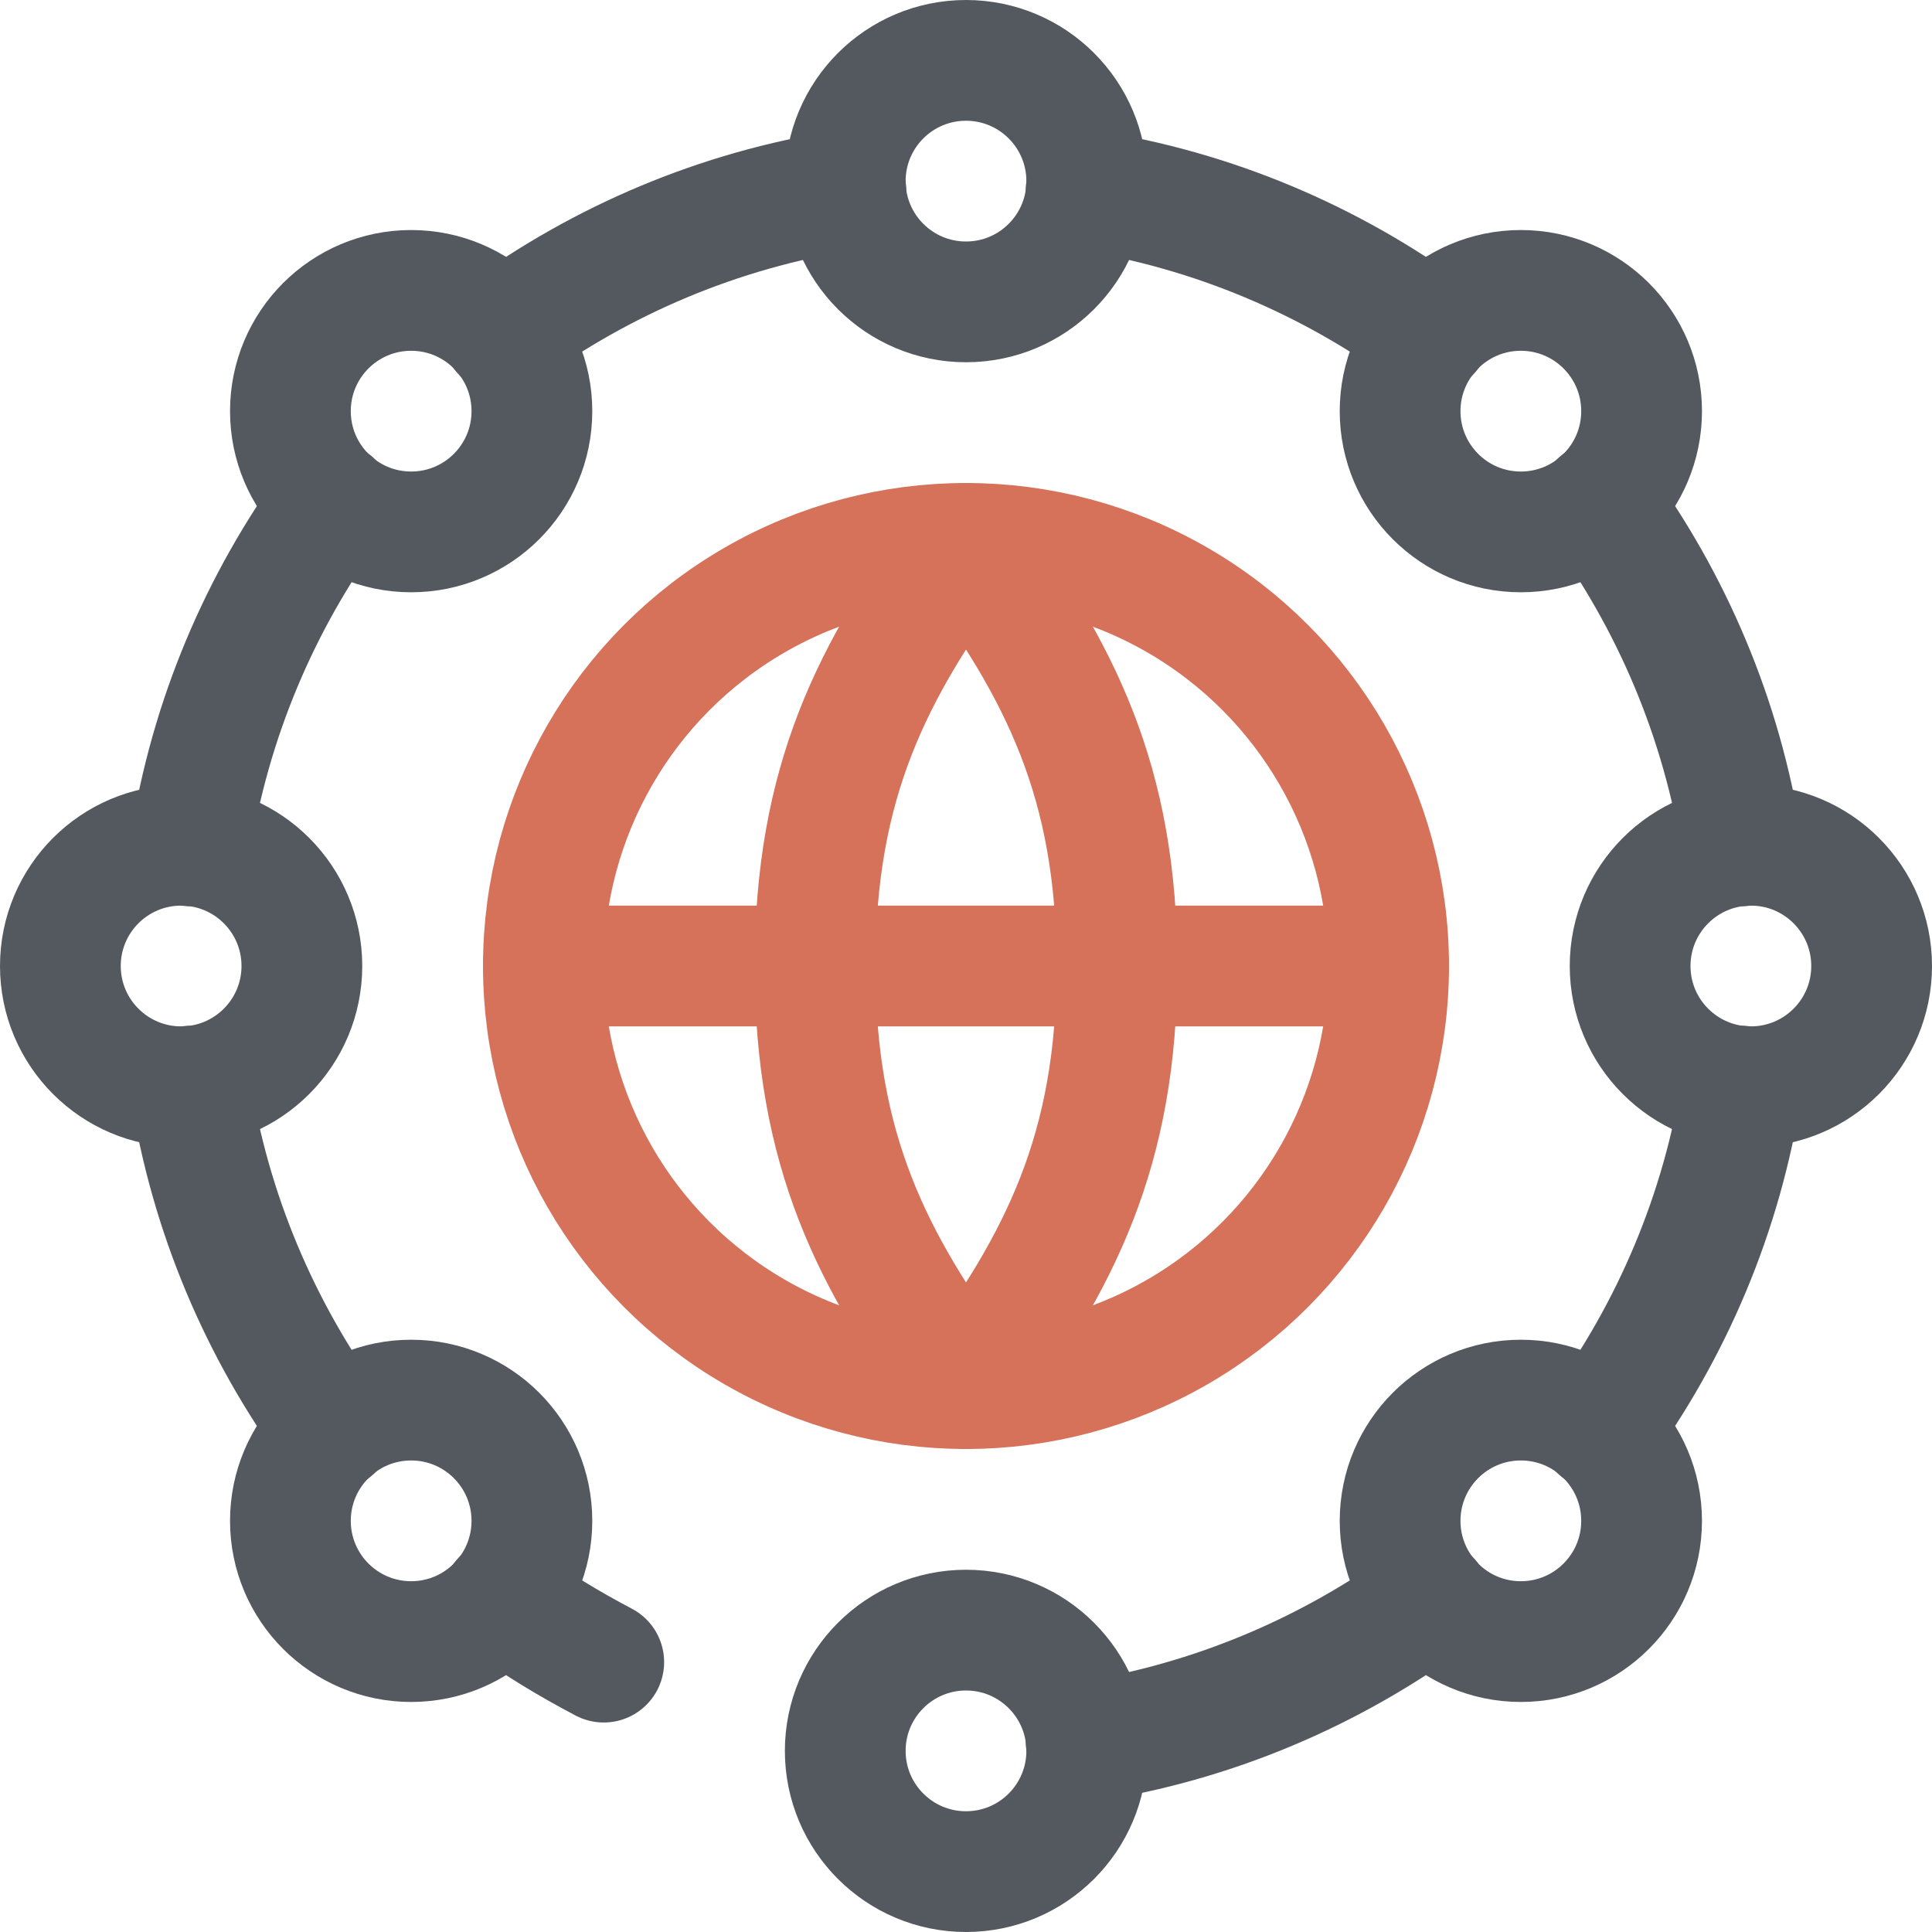
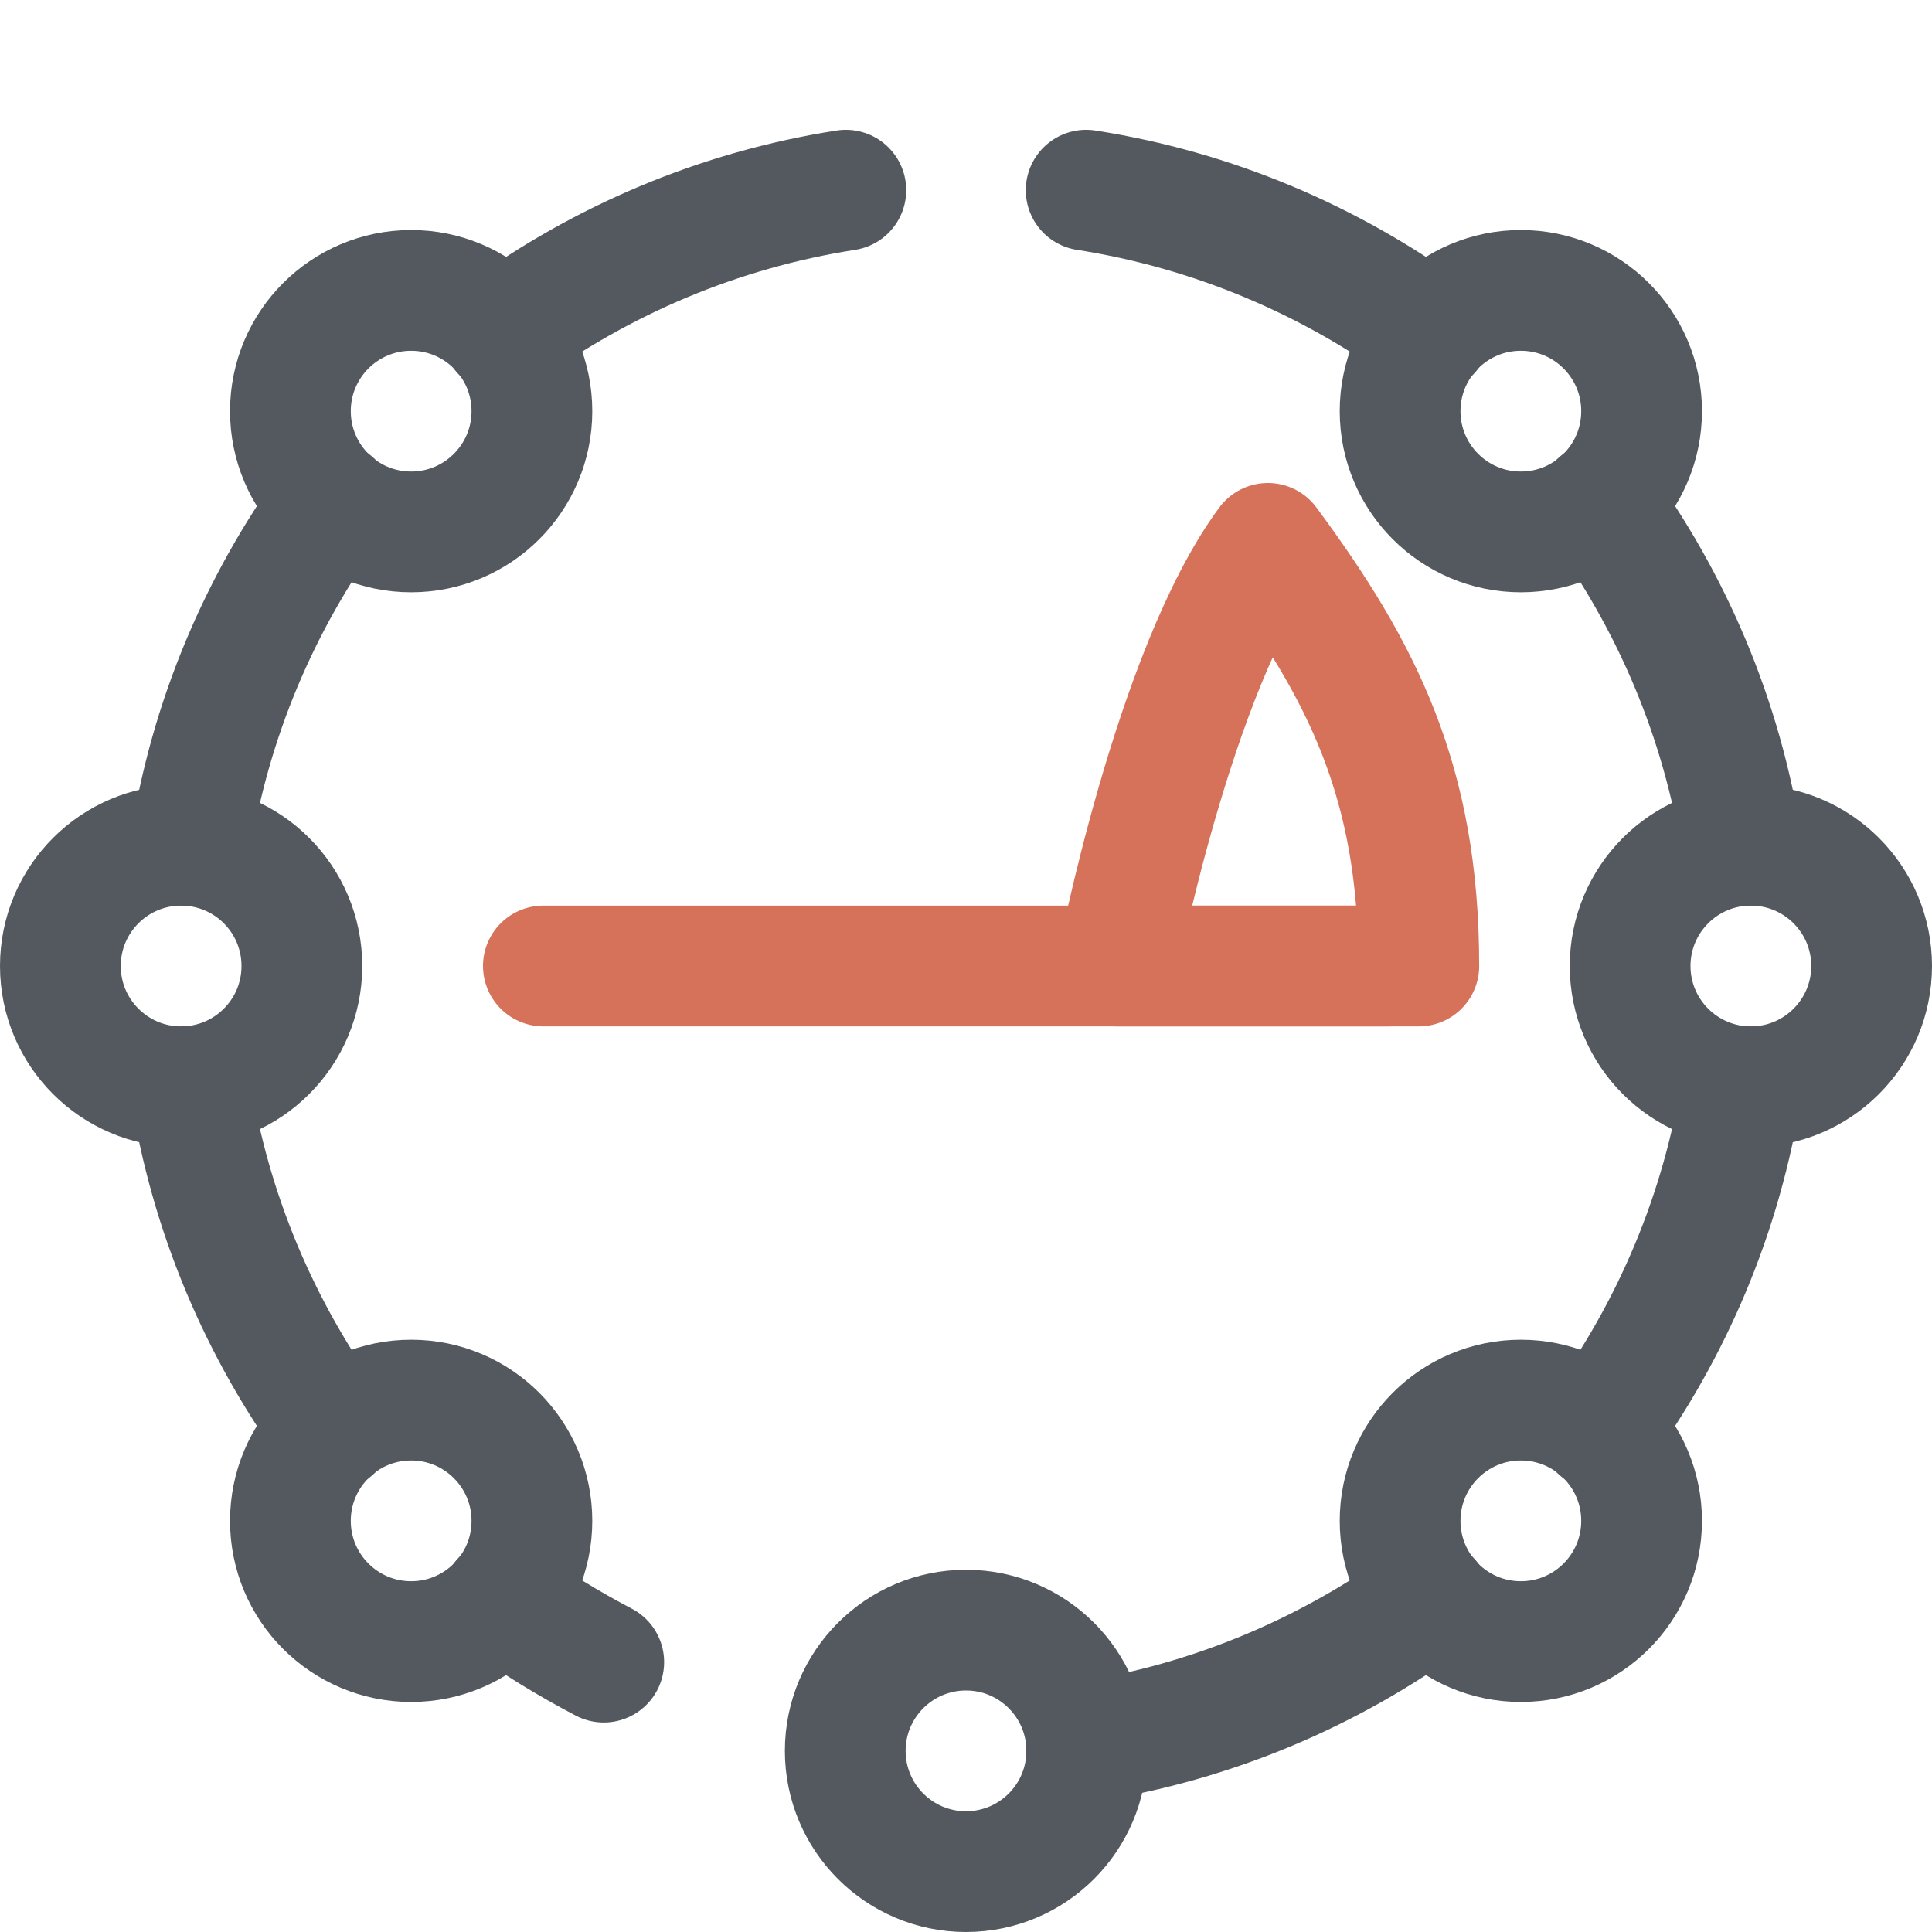
<svg xmlns="http://www.w3.org/2000/svg" id="Layer_2" data-name="Layer 2" viewBox="0 0 32 32">
  <defs>
    <style>      .cls-1 {        stroke: #d6715a;      }      .cls-1, .cls-2 {        fill: none;        stroke-linecap: round;        stroke-linejoin: round;        stroke-width: 2px;      }      .cls-2 {        stroke: #54595f;      }    </style>
  </defs>
  <g id="Ui_Ux" data-name="Ui Ux">
    <path class="cls-2" d="m5.51,8.32c-1.2,1.65-2.03,3.58-2.36,5.69" />
    <path class="cls-2" d="m14.01,3.15c-2.11.33-4.04,1.16-5.69,2.36" />
    <path class="cls-2" d="m10,27.53c-.59-.31-1.15-.65-1.68-1.04" />
    <path class="cls-2" d="m28.85,17.99c-.33,2.11-1.16,4.04-2.36,5.69" />
    <path class="cls-2" d="m23.68,5.51c-1.65-1.2-3.58-2.03-5.69-2.36" />
    <path class="cls-2" d="m28.85,14.01c-.33-2.11-1.16-4.04-2.36-5.69" />
    <path class="cls-2" d="m23.68,26.49c-1.65,1.2-3.58,2.03-5.69,2.36" />
    <path class="cls-2" d="m5.51,23.68c-1.2-1.65-2.03-3.58-2.36-5.69" />
    <line class="cls-1" x1="9" y1="16" x2="23" y2="16" />
-     <path class="cls-1" d="m18.5,16c0,3.05-.94,4.89-2.5,7-1.56-2.11-2.5-3.95-2.5-7s.94-4.89,2.5-7c1.56,2.11,2.5,3.95,2.5,7Z" />
-     <circle class="cls-1" cx="16" cy="16" r="7" />
-     <circle class="cls-2" cx="16" cy="3" r="2" />
+     <path class="cls-1" d="m18.5,16s.94-4.89,2.5-7c1.56,2.11,2.5,3.95,2.5,7Z" />
    <circle class="cls-2" cx="6.81" cy="6.81" r="2" />
    <circle class="cls-2" cx="3" cy="16" r="2" />
    <circle class="cls-2" cx="6.81" cy="25.19" r="2" />
    <circle class="cls-2" cx="16" cy="29" r="2" />
    <circle class="cls-2" cx="25.19" cy="25.19" r="2" />
    <circle class="cls-2" cx="29" cy="16" r="2" />
    <circle class="cls-2" cx="25.19" cy="6.81" r="2" />
  </g>
</svg>